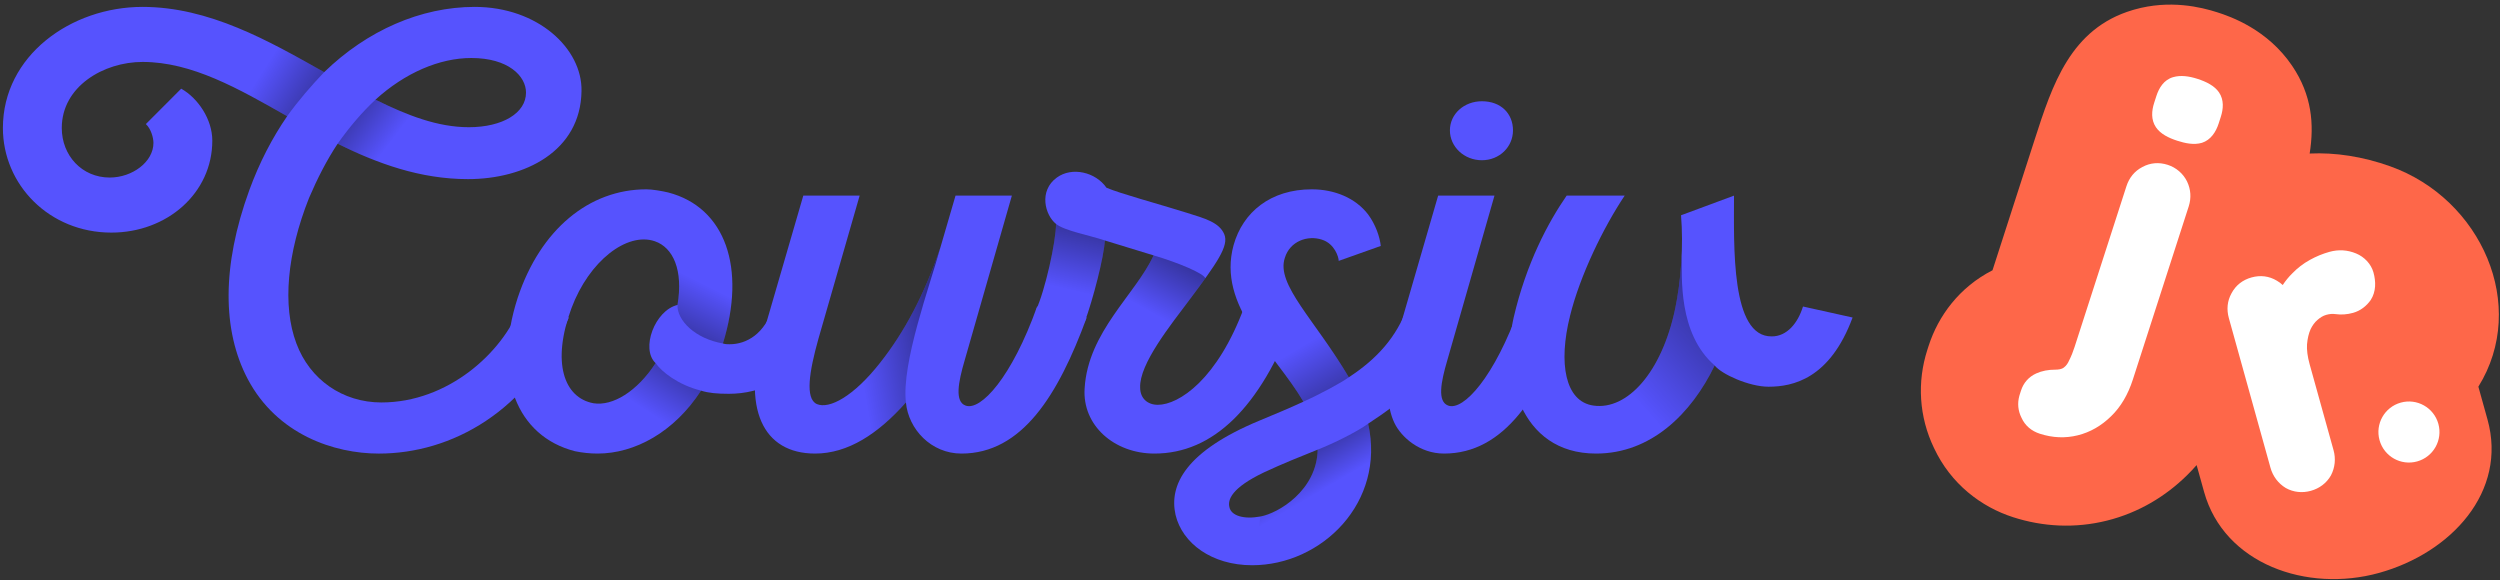
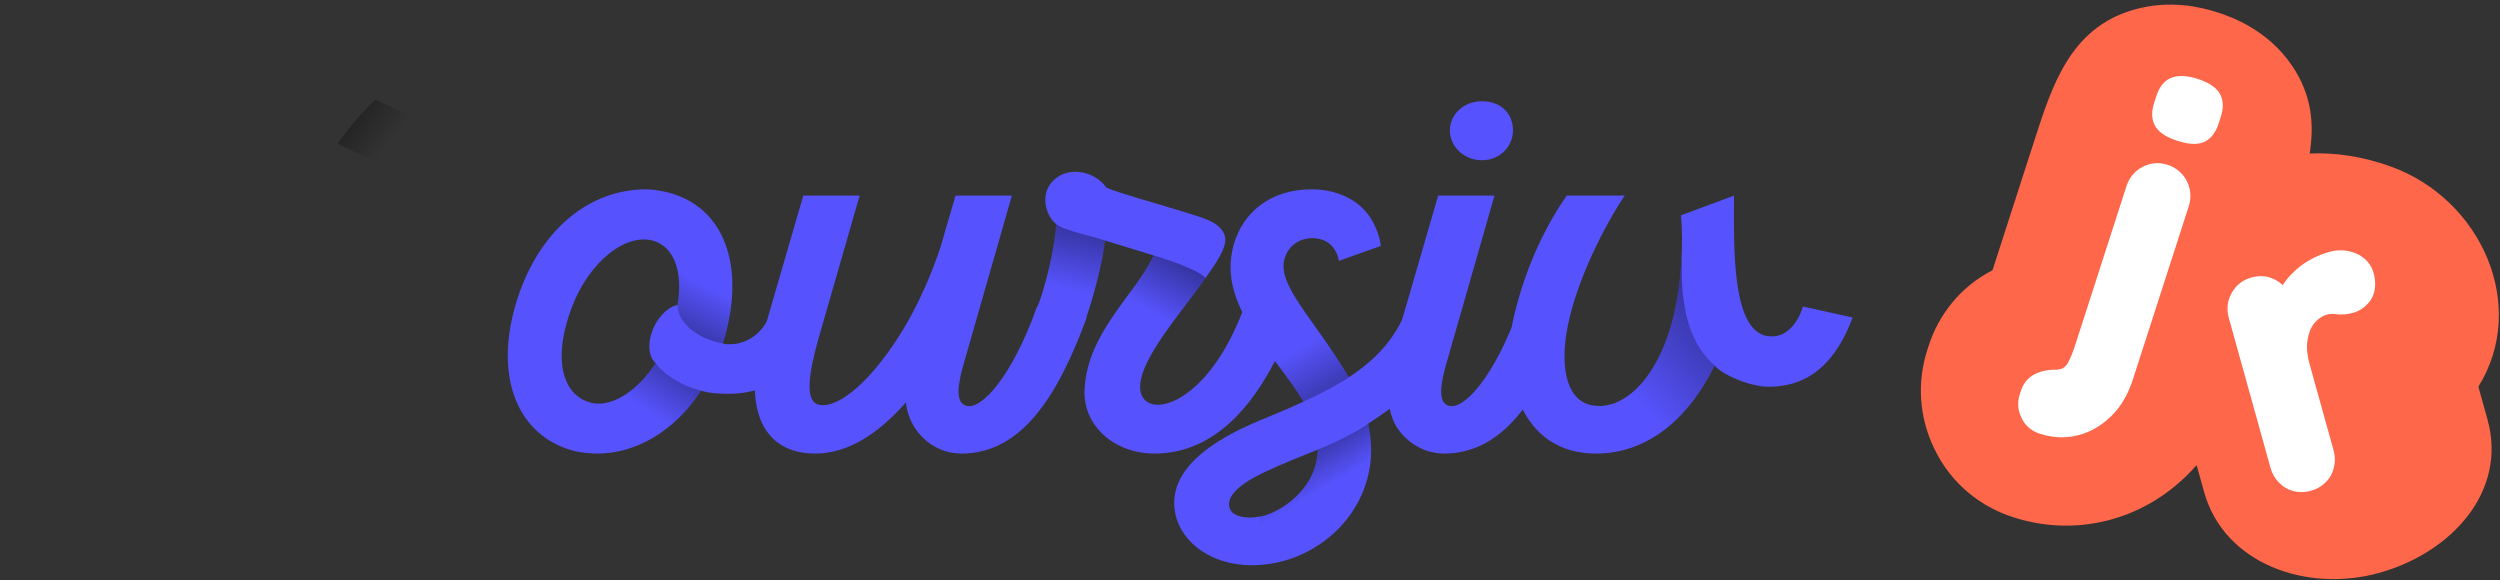
<svg xmlns="http://www.w3.org/2000/svg" width="737" height="171" viewBox="0 0 737 171" fill="none">
  <rect x="0" y="0" width="737" height="171" fill="#333333" stroke="none" />
-   <path d="M112.425 118.644C101.019 118.644 91.349 111.922 87.381 101.257C83.168 90.13 84.654 74.597 91.1 58.367C93.581 52.572 96.308 47.24 99.53 42.372C111.184 48.167 123.827 52.805 137.96 52.805C154.57 52.805 171.184 44.69 171.43 26.837C171.679 14.32 158.538 2.032 139.943 2.032C124.076 2.032 108.208 8.987 95.565 21.275C79.2 11.999 61.597 2.032 42.011 2.032C20.938 2.032 0.854 16.404 0.854 37.735C0.854 54.427 14.492 68.57 32.838 68.57C49.2 68.57 62.589 56.977 62.589 41.445C62.589 35.185 58.376 28.925 53.416 26.142L43.002 36.575C44.489 37.967 45.235 40.517 45.235 42.14C45.235 47.702 39.035 52.34 32.34 52.34C24.159 52.34 18.211 45.85 18.211 37.735C18.211 25.447 30.605 18.259 42.011 18.259C56.638 18.259 70.276 26.142 84.654 34.257C80.192 40.747 76.473 47.934 73.497 56.05C65.316 78.537 65.565 97.547 73.003 111.689C81.681 128.149 98.538 133.715 111.678 133.715C133.003 133.715 155.811 121.427 167.711 93.607L153.333 90.362C148.124 104.04 132.011 118.644 112.425 118.644ZM138.952 17.099C149.863 17.099 155.068 22.432 155.068 27.302C155.068 33.33 148.124 37.502 138.208 37.502C129.036 37.502 120.108 34.025 110.686 29.387C119.365 21.504 129.53 17.099 138.952 17.099Z" fill="#5653FE" />
-   <path opacity="0.51" d="M95.558 21.275C79.193 11.999 61.59 2.032 42.004 2.032V18.259C56.631 18.259 70.269 26.142 84.647 34.257C88.018 29.57 91.815 25.208 95.558 21.275Z" fill="url(#paint0_linear_49_2005)" />
  <path opacity="0.51" d="M155.07 27.302C155.07 33.33 148.127 37.502 138.211 37.502C129.038 37.502 120.11 34.025 110.689 29.387C106.851 32.981 103.21 37.181 99.532 42.372C111.186 48.167 123.829 52.805 137.962 52.805C154.573 52.805 171.187 44.69 171.432 26.837L155.07 27.302Z" fill="url(#paint1_linear_49_2005)" />
  <path d="M227.982 90.357C225.504 98.472 220.05 101.486 215.09 101.486C214.347 101.486 213.853 101.486 213.106 101.253C220.05 78.997 213.853 61.146 196.993 56.741C195.009 56.277 192.282 55.813 190.547 55.813C173.688 55.813 159.306 67.637 152.611 87.807C145.173 110.758 152.363 128.609 169.471 133.014C171.704 133.478 173.933 133.711 176.166 133.711C187.074 133.711 198.728 127.45 206.66 115.163C208.893 115.859 211.371 116.091 214.845 116.091C224.017 116.091 236.412 112.149 242.612 93.603L227.982 90.357ZM199.72 89.893C193.025 91.516 188.809 102.875 193.274 107.049C187.817 115.396 180.628 119.801 174.925 118.873C166.25 117.249 162.531 106.817 168.479 90.821C173.688 76.911 184.844 68.333 193.025 71.114C198.479 72.969 201.455 79.693 199.72 89.893Z" fill="#5653FE" />
  <path opacity="0.51" d="M193.025 71.114C198.479 72.969 201.455 79.693 199.72 89.893C199.574 94.477 204.942 99.829 213.106 101.253C220.05 78.997 213.853 61.146 196.993 56.74C195.009 56.277 192.282 55.813 190.547 55.813L193.025 71.114Z" fill="url(#paint2_linear_49_2005)" />
  <path opacity="0.51" d="M193.277 107.048C187.819 115.394 180.63 119.799 174.928 118.872L169.474 133.013C171.706 133.476 173.936 133.709 176.168 133.709C187.076 133.709 198.731 127.449 206.663 115.161C199.841 113.455 195.04 109.565 193.277 107.048Z" fill="url(#paint3_linear_49_2005)" />
  <path d="M267.062 118.641C258.877 127.915 249.953 133.711 240.283 133.711C224.913 133.711 218.467 120.496 225.158 97.776L236.812 57.669H253.423L241.274 99.863C238.548 109.6 237.307 117.483 240.78 119.105C244.499 120.728 251.688 116.788 259.375 107.05C266.564 98.009 272.516 86.88 277.226 72.97L281.688 57.669H298.299L284.415 106.123C282.432 112.847 281.44 118.41 284.664 119.569C289.126 121.191 298.299 111.223 305.737 90.358L320.364 93.604C311.934 116.555 301.275 133.712 283.423 133.712C274.499 133.711 267.805 126.524 267.062 118.641Z" fill="#5653FE" />
-   <path opacity="0.51" d="M267.062 118.641C258.877 127.915 249.953 133.711 240.283 133.711C224.913 133.711 218.467 120.496 225.158 97.776L241.274 99.862C238.547 109.6 237.307 117.482 240.78 119.105C244.499 120.727 251.688 116.787 259.375 107.05C266.564 98.009 272.515 86.88 277.226 72.97C274.025 84.556 265.732 107.014 267.062 118.641Z" fill="url(#paint4_linear_49_2005)" />
  <path d="M319.749 114.469C320.741 97.776 334.873 86.649 340.078 75.289L325.7 70.884C325.451 75.753 322.227 88.271 319.749 94.994L305.367 91.516C308.098 85.721 311.319 71.115 311.319 66.015C308.098 63.465 306.114 56.278 311.568 52.336C316.03 49.092 322.973 50.714 326.195 55.35C330.657 57.205 340.327 59.755 349.998 62.769C355.203 64.393 359.42 65.551 360.906 69.029C362.392 72.506 358.673 77.606 350.741 88.271C345.038 95.921 335.865 107.281 336.114 114.236C336.114 117.483 338.343 119.338 341.319 119.338C347.516 119.338 358.922 111.919 366.857 90.358L381.484 93.604C371.568 120.033 357.681 133.711 340.327 133.711C328.427 133.711 319.005 125.365 319.749 114.469Z" fill="#5653FE" />
  <path opacity="0.51" d="M325.7 70.885C325.451 75.754 322.227 88.273 319.749 94.995L305.367 91.518C308.098 85.723 311.319 71.117 311.319 66.017C313.84 68.041 321.147 69.349 325.7 70.885Z" fill="url(#paint5_linear_49_2005)" />
  <path opacity="0.51" d="M319.745 114.47C320.737 97.777 334.87 86.65 340.075 75.29C347.165 77.36 354.926 80.607 355.32 82.042C354 83.881 352.469 85.944 350.737 88.272C345.035 95.922 335.862 107.282 336.11 114.237L319.745 114.47Z" fill="url(#paint6_linear_49_2005)" />
  <path d="M429.611 93.604L414.981 90.357C411.76 99.398 405.808 105.89 397.627 111.222C387.711 94.299 376.057 83.866 378.784 75.984C380.273 71.115 385.478 69.26 389.695 70.651C393.414 71.811 394.651 75.752 394.651 76.911L407.049 72.506C406.8 69.956 405.563 66.246 403.33 63.232C399.611 58.363 393.414 55.813 386.719 55.813C374.57 55.813 366.386 62.537 363.659 72.275C358.703 90.357 375.808 104.036 384.238 118.41C380.273 120.265 375.808 122.118 371.346 123.973C349.53 133.015 344.57 142.985 346.554 151.793C348.538 160.14 357.213 166.631 369.116 166.631C389.695 166.631 408.535 148.085 403.33 124.901C413.246 118.41 423.66 110.527 429.611 93.604ZM371.595 152.257C366.635 153.185 362.916 152.026 362.422 149.476C361.924 147.388 362.916 143.911 372.586 139.275C378.04 136.725 383.246 134.639 388.454 132.551C388.205 144.607 376.8 151.33 371.595 152.257Z" fill="#5653FE" />
  <path opacity="0.51" d="M397.623 111.222C387.707 94.298 376.052 83.865 378.779 75.983L363.655 72.274C358.698 90.357 375.804 104.036 384.233 118.409C388.842 116.367 395.545 112.763 397.623 111.222Z" fill="url(#paint7_linear_49_2005)" />
  <path opacity="0.51" d="M388.453 132.549C388.204 144.606 376.798 151.328 371.593 152.256L369.115 166.629C389.694 166.629 408.534 148.083 403.328 124.899C400.073 127.304 392.867 130.845 388.453 132.549Z" fill="url(#paint8_linear_49_2005)" />
  <path d="M411.069 124.668C408.84 120.032 408.097 112.149 411.318 101.253L423.964 57.668H440.575L426.691 106.122C424.707 112.846 423.715 118.409 426.937 119.568C431.402 121.19 440.575 111.222 448.013 90.357L462.64 93.603C454.21 116.554 443.551 133.711 425.699 133.711C418.51 133.711 413.053 128.842 411.069 124.668ZM436.856 29.848C442.559 29.848 446.029 33.557 446.029 38.425C446.029 43.294 442.061 47.236 436.856 47.236C431.648 47.236 427.434 43.294 427.434 38.425C427.434 33.557 431.648 29.848 436.856 29.848Z" fill="#5653FE" />
  <path d="M505.487 107.745C498.543 122.119 486.643 133.711 470.527 133.711C447.716 133.711 442.511 109.831 446.23 93.604C449.948 77.606 456.394 65.552 461.848 57.669H478.957C472.76 66.943 465.816 81.084 462.84 93.14C459.37 107.05 461.354 118.41 469.784 119.569C479.7 120.96 489.865 109.831 493.832 91.052C495.568 82.708 496.311 72.507 495.568 63.465L511.186 57.669C511.186 72.507 510.198 99.399 522.347 99.168C526.809 99.168 530.03 95.227 531.519 90.358L546.146 93.604C539.452 111.686 528.544 114.005 521.355 114.005C515.652 114.005 507.467 110.295 505.487 107.745Z" fill="#5653FE" />
  <path opacity="0.51" d="M505.489 107.745C498.545 122.118 486.645 133.711 470.529 133.711L469.786 119.568C479.702 120.96 489.867 109.831 493.835 91.052C494.829 86.267 495.498 80.871 495.748 75.434C495.898 81.394 494.582 98.234 505.489 107.745Z" fill="url(#paint9_linear_49_2005)" />
  <path d="M629.162 2.832C639.682 -0.169 648.916 2.099 653.721 3.649C657.455 4.854 668.45 8.604 675.754 19.448C681.541 28.039 682.262 36.625 680.888 45.261C688.442 44.913 696.475 46.119 704.647 49.033C731.447 58.589 745.491 90.064 730.625 113.995L733.318 123.679C739.22 144.906 722.666 162.965 701.368 168.887C680.101 174.801 655.677 166.277 649.763 145.012L647.565 137.108C646.658 138.149 645.698 139.168 644.681 140.16C638.363 146.363 630.441 151.159 621.105 153.484C611.667 155.835 602.212 155.293 593.459 152.469C584.02 149.424 575.114 142.679 570.148 132.085C565.714 122.883 565.122 112.614 568.184 103.121L568.558 101.96C571.408 93.125 577.625 84.656 587.392 79.676L599.623 41.758L599.816 41.164C605.025 25.008 610.382 8.394 628.709 2.964C628.758 2.95 628.806 2.936 628.854 2.922L628.925 2.902C628.961 2.892 628.996 2.881 629.032 2.87C629.075 2.857 629.118 2.844 629.162 2.832Z" fill="#FE6749" />
-   <circle cx="710.158" cy="127.36" r="9" transform="rotate(-15.54 710.158 127.36)" fill="white" />
  <path d="M654.048 36.447L654.695 34.444C655.449 32.105 655.665 29.464 654.178 27.256C652.846 25.279 650.394 24.081 647.817 23.249C645.343 22.451 642.854 22.097 640.641 22.744C637.916 23.516 636.467 25.917 635.694 28.314L635.048 30.318C634.293 32.657 634.077 35.298 635.564 37.505C636.889 39.472 639.29 40.661 641.82 41.477C644.124 42.22 646.743 42.81 649.131 42.102C651.715 41.28 653.253 38.912 654.048 36.447ZM628.764 111.898C627.353 116.272 625.24 119.93 622.334 122.726C619.492 125.51 616.223 127.408 612.544 128.325C608.847 129.246 605.097 129.075 601.36 127.87C598.914 127.081 597.001 125.515 595.94 123.162C594.908 121.11 594.696 118.915 595.294 116.724L595.425 116.282L595.8 115.121C596.534 112.846 598.08 111.09 600.254 110.1C601.973 109.318 603.872 108.974 605.877 108.977C606.736 108.969 607.749 108.889 608.448 108.328C609.149 107.802 609.636 107.058 609.977 106.261C610.626 104.986 611.149 103.642 611.588 102.281L626.866 54.921C627.673 52.42 629.239 50.445 631.564 49.239C633.923 47.955 636.489 47.769 639.047 48.594C641.531 49.396 643.584 51.15 644.741 53.49C645.865 55.829 646.032 58.374 645.234 60.846L628.764 111.898Z" fill="white" />
  <path d="M699.696 80.309C698.996 77.794 696.981 75.711 694.582 74.72C692.033 73.663 689.393 73.504 686.727 74.245C684.714 74.805 682.776 75.605 680.915 76.638C679.007 77.697 677.294 79.011 675.784 80.575C674.718 81.617 673.773 82.768 672.95 84.025C672.437 83.547 671.864 83.12 671.226 82.753C668.914 81.359 666.348 81.064 663.747 81.788C661.146 82.511 659.102 84.088 657.842 86.476C656.58 88.756 656.365 91.256 657.066 93.777L669.333 137.876C670.032 140.391 671.601 142.499 673.832 143.856C676.107 145.14 678.738 145.39 681.245 144.693C683.751 143.996 685.876 142.424 687.161 140.149C688.372 137.835 688.626 135.218 687.926 132.704L680.887 107.398C680.243 105.081 680.014 103.14 680.108 101.536C680.263 99.717 680.635 98.236 681.165 97.044C681.679 96.004 682.341 95.013 683.244 94.272C683.981 93.622 684.842 93.077 685.795 92.812C686.69 92.563 687.592 92.465 688.514 92.599C690.236 92.843 691.969 92.704 693.685 92.227C695.839 91.627 697.631 90.241 698.903 88.421C700.469 85.968 700.455 83.038 699.696 80.309Z" fill="white" />
  <defs>
    <linearGradient id="paint0_linear_49_2005" x1="102.841" y1="38.575" x2="71.188" y2="18.551" gradientUnits="userSpaceOnUse">
      <stop offset="0.15" />
      <stop offset="0.826" stop-opacity="0" />
    </linearGradient>
    <linearGradient id="paint1_linear_49_2005" x1="96.534" y1="8.671" x2="140.819" y2="42.395" gradientUnits="userSpaceOnUse">
      <stop offset="0.226" />
      <stop offset="0.629" stop-opacity="0" />
    </linearGradient>
    <linearGradient id="paint2_linear_49_2005" x1="188.835" y1="101.153" x2="199.598" y2="79.721" gradientUnits="userSpaceOnUse">
      <stop />
      <stop offset="1" stop-opacity="0" />
    </linearGradient>
    <linearGradient id="paint3_linear_49_2005" x1="203.546" y1="100.236" x2="189.995" y2="120.766" gradientUnits="userSpaceOnUse">
      <stop />
      <stop offset="1" stop-opacity="0" />
    </linearGradient>
    <linearGradient id="paint4_linear_49_2005" x1="286.799" y1="99.438" x2="253.067" y2="104.977" gradientUnits="userSpaceOnUse">
      <stop offset="0.215" />
      <stop offset="1" stop-opacity="0" />
    </linearGradient>
    <linearGradient id="paint5_linear_49_2005" x1="322.774" y1="54.061" x2="315.465" y2="85.557" gradientUnits="userSpaceOnUse">
      <stop offset="0.203" />
      <stop offset="1" stop-opacity="0" />
    </linearGradient>
    <linearGradient id="paint6_linear_49_2005" x1="353.025" y1="70.958" x2="340.75" y2="92.927" gradientUnits="userSpaceOnUse">
      <stop offset="0.056" />
      <stop offset="1" stop-opacity="0" />
    </linearGradient>
    <linearGradient id="paint7_linear_49_2005" x1="401.451" y1="126.771" x2="385.885" y2="100.734" gradientUnits="userSpaceOnUse">
      <stop offset="0.14" />
      <stop offset="1" stop-opacity="0" />
    </linearGradient>
    <linearGradient id="paint8_linear_49_2005" x1="374.311" y1="128.063" x2="385.476" y2="147.041" gradientUnits="userSpaceOnUse">
      <stop offset="0.151" />
      <stop offset="1" stop-opacity="0" />
    </linearGradient>
    <linearGradient id="paint9_linear_49_2005" x1="514.319" y1="84.561" x2="479.945" y2="115.328" gradientUnits="userSpaceOnUse">
      <stop />
      <stop offset="1" stop-opacity="0" />
    </linearGradient>
  </defs>
</svg>